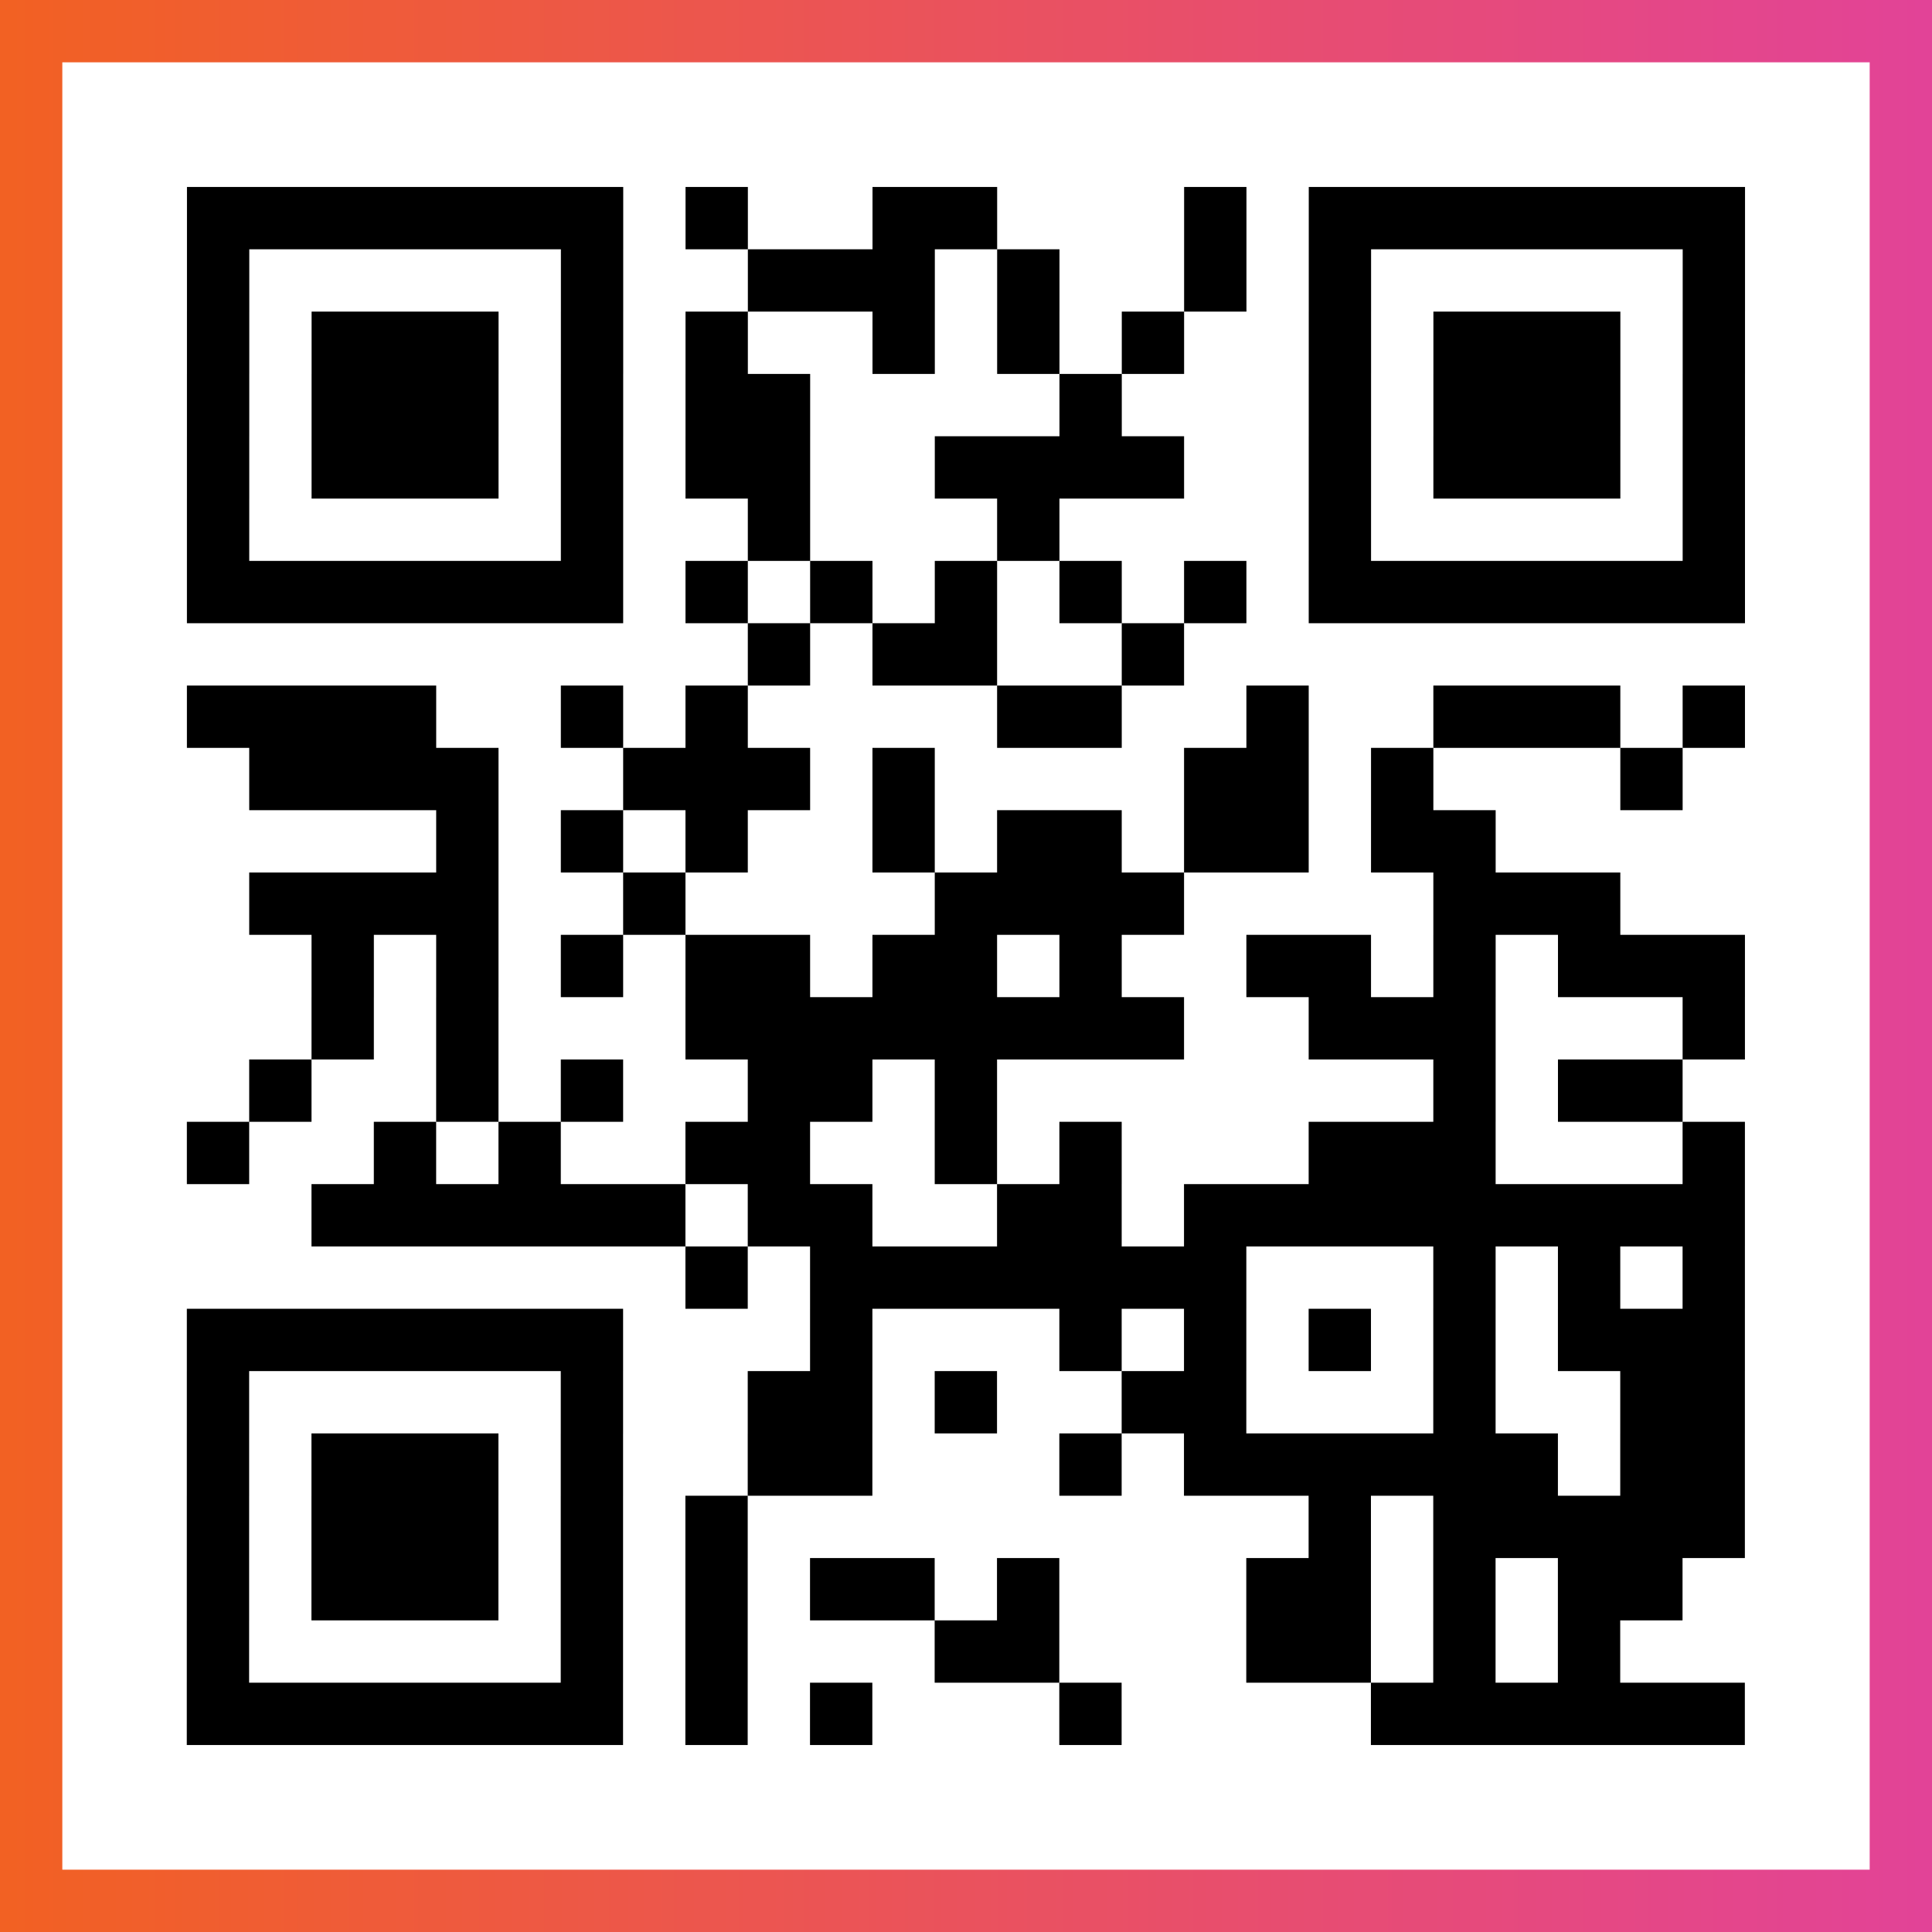
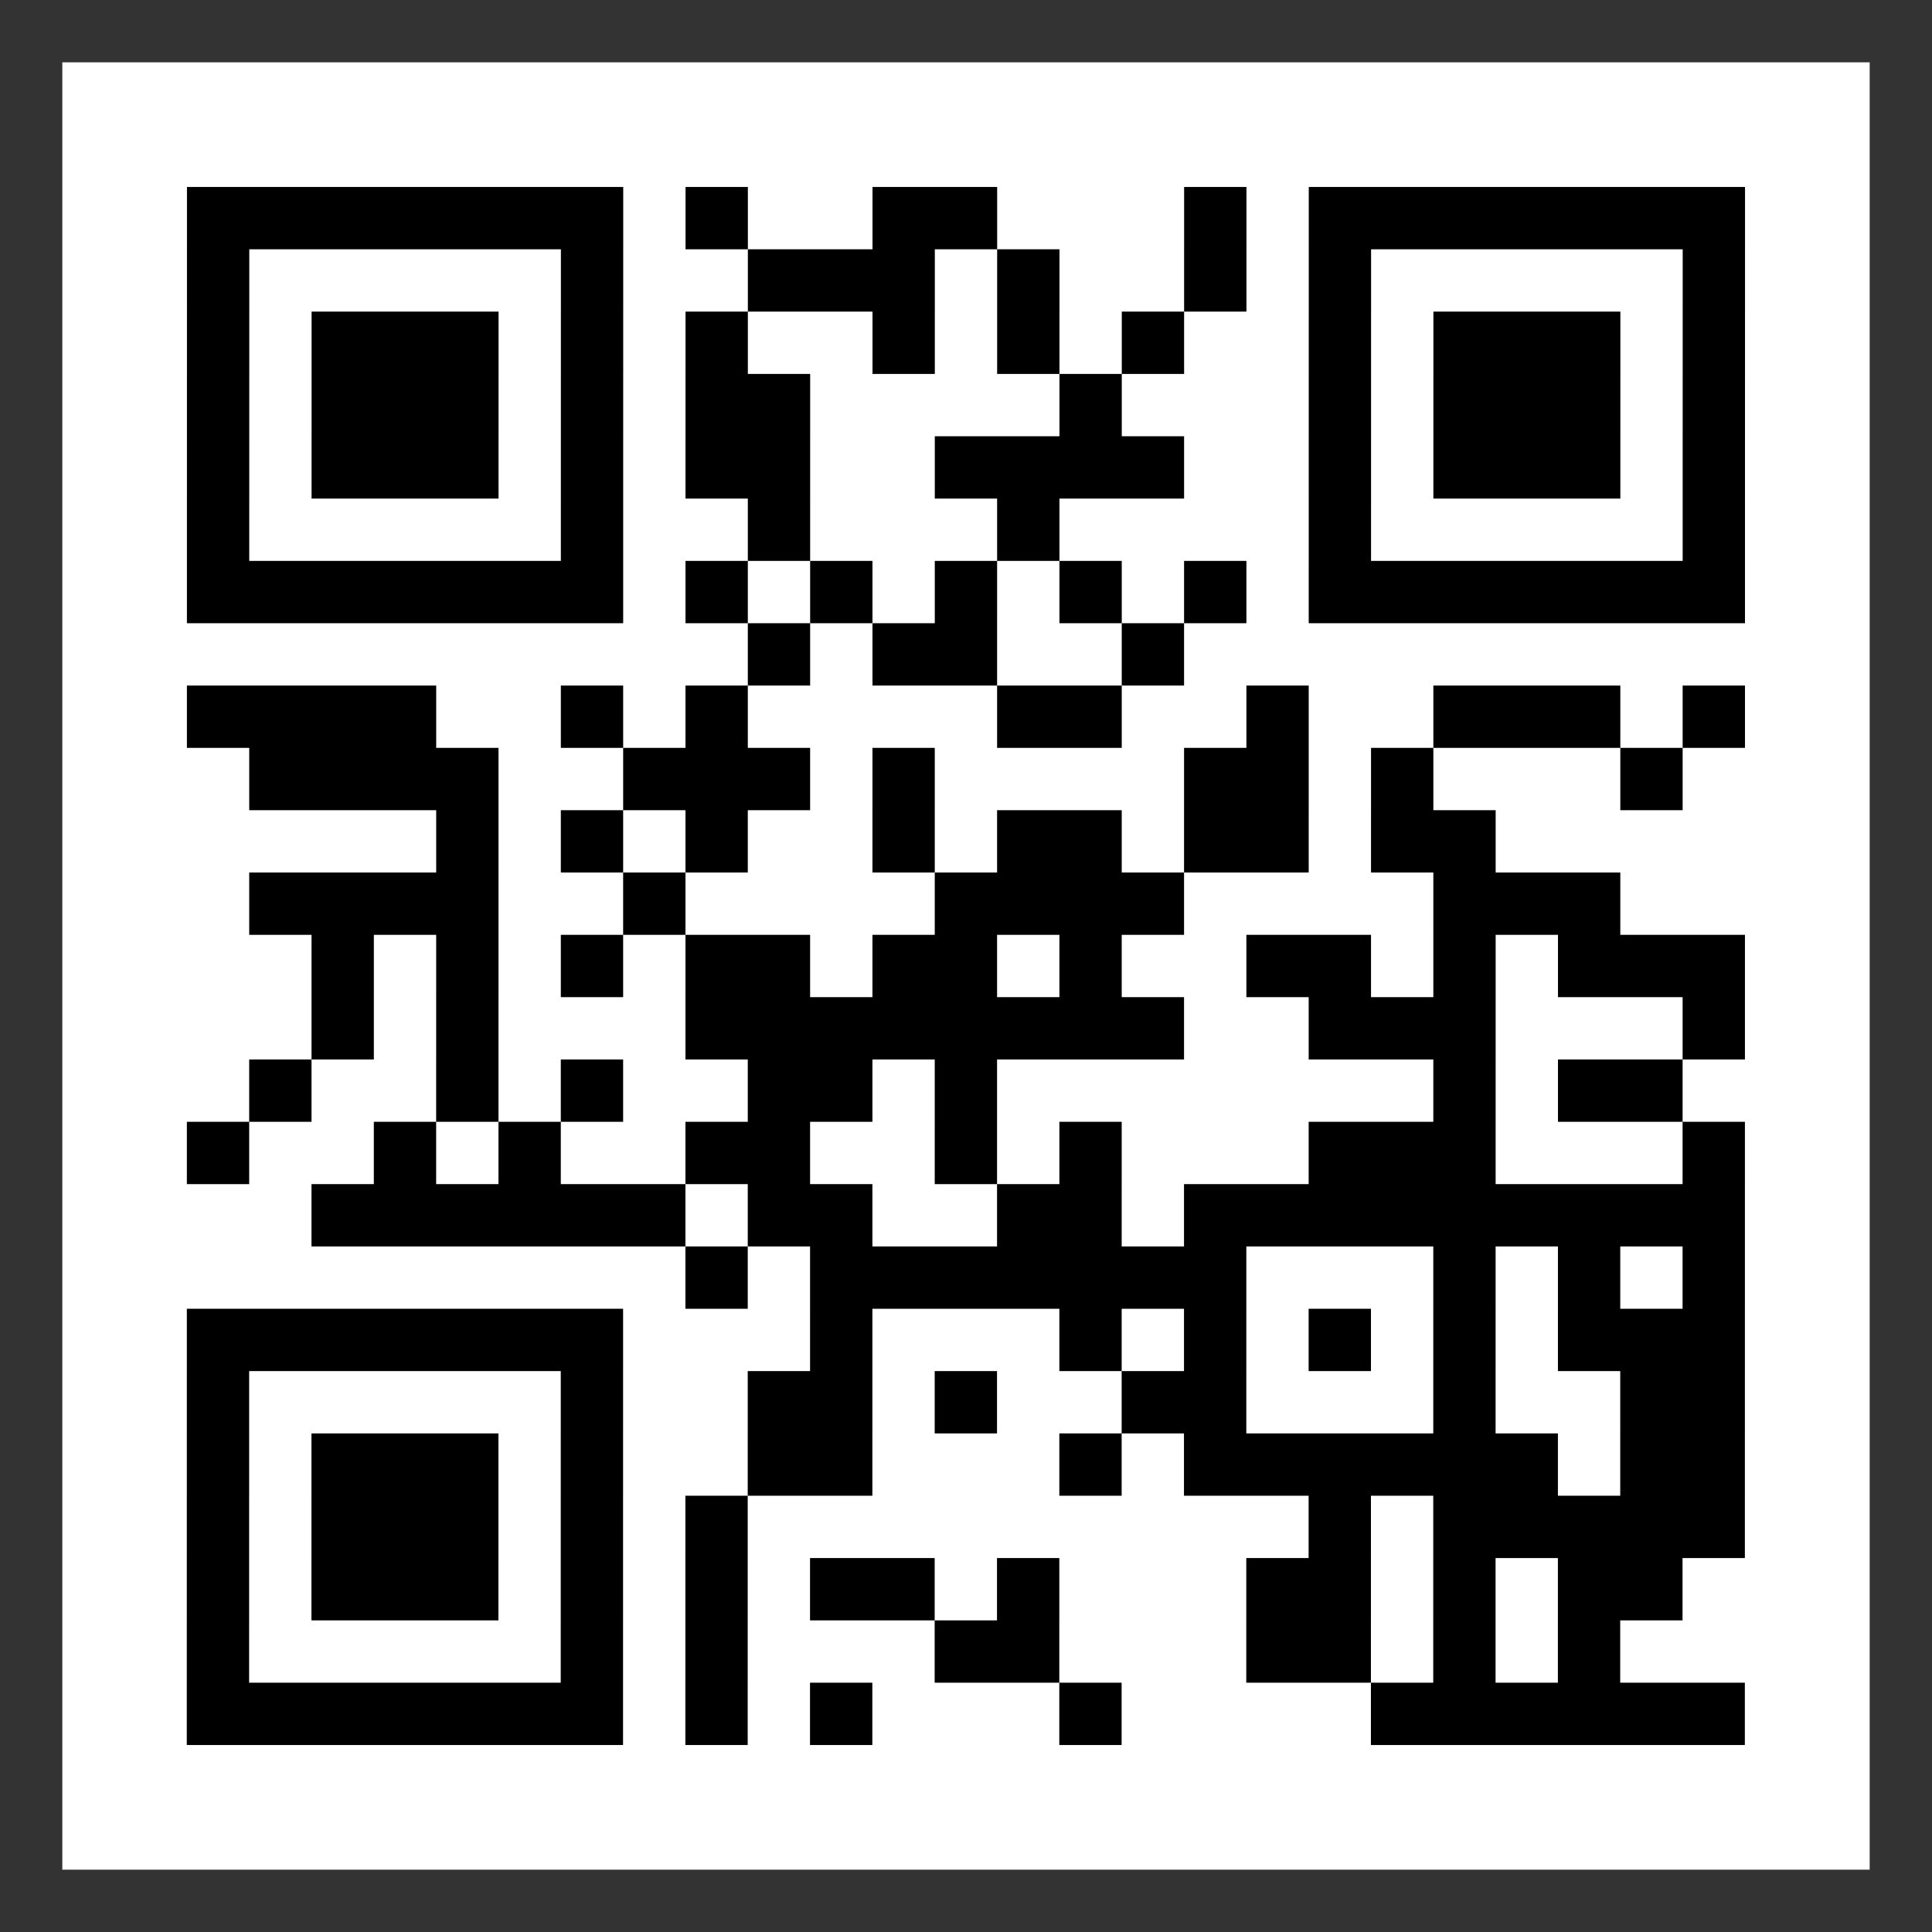
<svg xmlns="http://www.w3.org/2000/svg" viewBox="-1 -1 31 31" width="93" height="93">
  <rect x="-1" y="-1" width="31" height="31" fill="#333333" stroke="none" />
  <defs>
    <linearGradient id="primary">
      <stop class="start" offset="0%" stop-color="#f26122" />
      <stop class="stop" offset="100%" stop-color="#e24398" />
    </linearGradient>
  </defs>
-   <rect x="-1" y="-1" width="31" height="31" fill="url(#primary)" />
  <rect x="0" y="0" width="29" height="29" fill="#fff" />
  <path stroke="#000" d="M2 2.5h7m1 0h1m2 0h2m3 0h1m1 0h7m-25 1h1m5 0h1m2 0h3m1 0h1m2 0h1m1 0h1m5 0h1m-25 1h1m1 0h3m1 0h1m1 0h1m2 0h1m1 0h1m1 0h1m2 0h1m1 0h3m1 0h1m-25 1h1m1 0h3m1 0h1m1 0h2m4 0h1m3 0h1m1 0h3m1 0h1m-25 1h1m1 0h3m1 0h1m1 0h2m2 0h4m2 0h1m1 0h3m1 0h1m-25 1h1m5 0h1m2 0h1m3 0h1m4 0h1m5 0h1m-25 1h7m1 0h1m1 0h1m1 0h1m1 0h1m1 0h1m1 0h7m-16 1h1m1 0h2m2 0h1m-16 1h4m2 0h1m1 0h1m4 0h2m2 0h1m2 0h3m1 0h1m-24 1h4m2 0h3m1 0h1m4 0h2m1 0h1m3 0h1m-20 1h1m1 0h1m1 0h1m2 0h1m1 0h2m1 0h2m1 0h2m-20 1h4m2 0h1m4 0h4m4 0h3m-21 1h1m1 0h1m1 0h1m1 0h2m1 0h2m1 0h1m2 0h2m1 0h1m1 0h3m-23 1h1m1 0h1m3 0h8m2 0h3m3 0h1m-24 1h1m2 0h1m1 0h1m2 0h2m1 0h1m7 0h1m1 0h2m-24 1h1m2 0h1m1 0h1m2 0h2m2 0h1m1 0h1m3 0h3m3 0h1m-23 1h6m1 0h2m2 0h2m1 0h9m-17 1h1m1 0h7m3 0h1m1 0h1m1 0h1m-25 1h7m3 0h1m3 0h1m1 0h1m1 0h1m1 0h1m1 0h3m-25 1h1m5 0h1m2 0h2m1 0h1m2 0h2m3 0h1m2 0h2m-25 1h1m1 0h3m1 0h1m2 0h2m3 0h1m1 0h6m1 0h2m-25 1h1m1 0h3m1 0h1m1 0h1m9 0h1m1 0h5m-25 1h1m1 0h3m1 0h1m1 0h1m1 0h2m1 0h1m3 0h2m1 0h1m1 0h2m-24 1h1m5 0h1m1 0h1m3 0h2m3 0h2m1 0h1m1 0h1m-23 1h7m1 0h1m1 0h1m3 0h1m4 0h6" />
</svg>